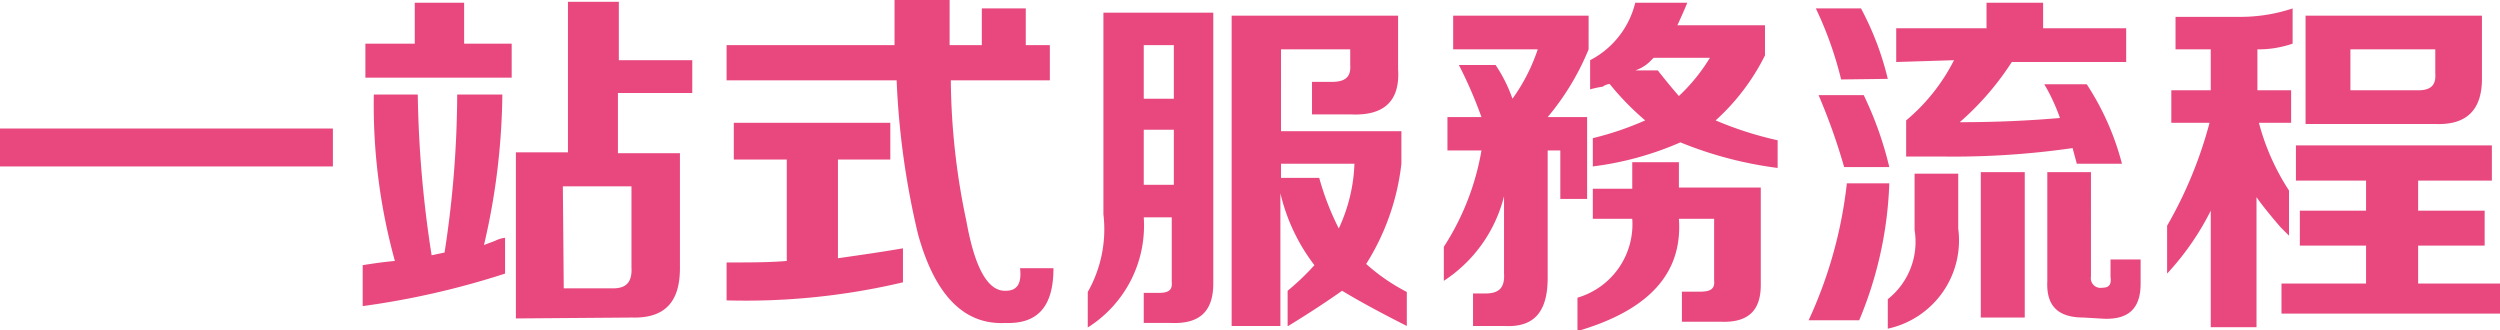
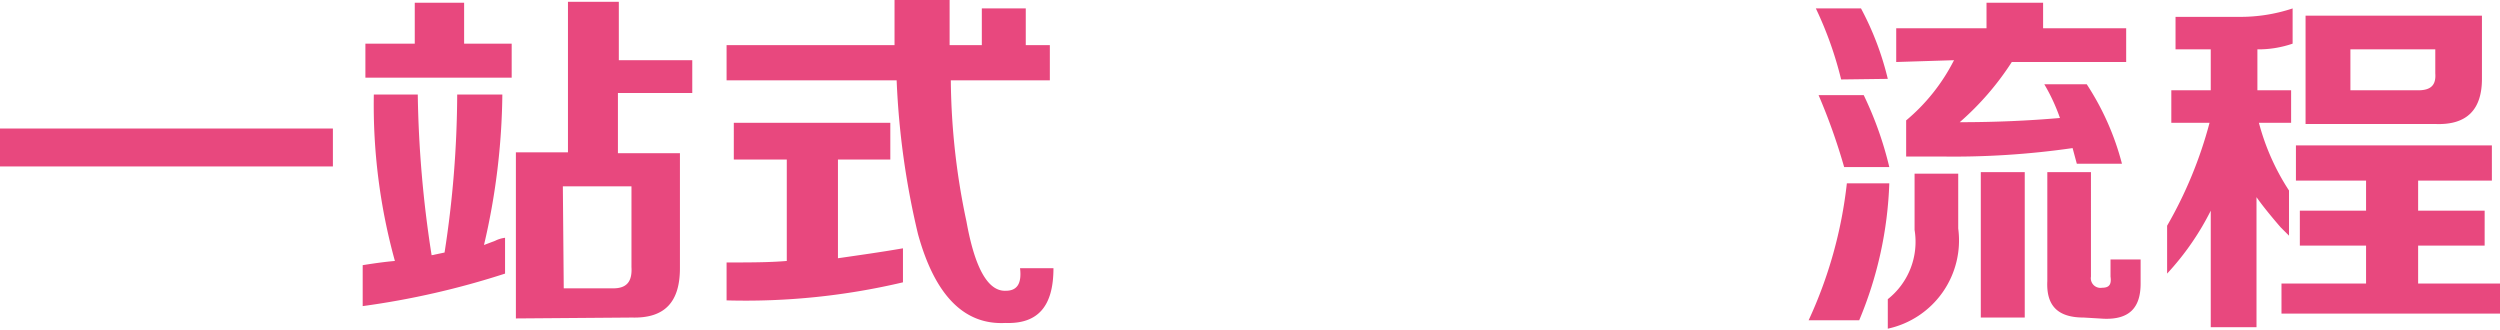
<svg xmlns="http://www.w3.org/2000/svg" id="圖層_1" data-name="圖層 1" width="83.06" height="10.97" viewBox="0 0 83.06 10.97">
  <defs>
    <style>.cls-1{fill:#e8487e;}</style>
  </defs>
  <path class="cls-1" d="M0,5.53V4.27H11.06V5.53Z" />
  <path class="cls-1" d="M12.05,10.17V8.81c.37-.06.73-.11,1.07-.14a19.47,19.47,0,0,1-.7-5.53h1.46a37.71,37.71,0,0,0,.46,5.34l.43-.09a34.87,34.87,0,0,0,.42-5.25h1.5a22.76,22.76,0,0,1-.61,5L16.45,8a1,1,0,0,1,.33-.1V9.09A27.17,27.17,0,0,1,12.05,10.17Zm.09-7.59V1.45h1.64V.09h1.64V1.45H17V2.58Zm5,8V5.06h1.73v-5h1.69V2H23V3.09H20.53v2h2.06V8.91c0,1.12-.5,1.67-1.59,1.64Zm1.59-1h1.64c.44,0,.64-.21.61-.71V6.19H18.7Z" />
  <path class="cls-1" d="M24.14,2.67V1.5h5.58V0h1.83V1.5h1.07V.28h1.46V1.5h.8V2.67H31.59a23.26,23.26,0,0,0,.52,4.69c.28,1.56.72,2.33,1.31,2.3.38,0,.53-.25.47-.75H35c0,1.25-.5,1.86-1.6,1.82-1.37.07-2.34-.92-2.9-2.95a26.57,26.57,0,0,1-.71-5.11Zm.24,2.63V4.08h5.2V5.3H27.84V8.58c.69-.1,1.41-.2,2.16-.33V9.38a22.76,22.76,0,0,1-5.86.6V8.72c.75,0,1.42,0,2-.05V5.3Z" />
-   <path class="cls-1" d="M36.14,10.88V9.7a4.22,4.22,0,0,0,.52-2.58V.42h3.65v9c0,.91-.44,1.35-1.4,1.31H38v-1h.51c.31,0,.45-.09.42-.37V7.22H38A4,4,0,0,1,36.14,10.88ZM38,1.5V3.28H39V1.5Zm0,2.81V6.14H39V4.31Zm4.78,6.52V9.66a8.12,8.12,0,0,0,.89-.85,6.29,6.29,0,0,1-1.13-2.39v4.41H40.92V.52h5.53V2.3c.07,1.06-.47,1.56-1.59,1.5H43.59V2.72h.66c.44,0,.64-.16.61-.56V1.64h-2.3V4.36h4V5.44a7.91,7.91,0,0,1-1.17,3.33,6.4,6.4,0,0,0,1.35.93v1.13c-.87-.44-1.59-.83-2.15-1.17C44.11,10,43.52,10.39,42.8,10.83ZM45,5.44H42.56v.47h1.27a8.94,8.94,0,0,0,.65,1.68A5.52,5.52,0,0,0,45,5.44Z" />
-   <path class="cls-1" d="M48.94,10.83V9.75h.42c.44,0,.64-.19.61-.66V6.52a4.72,4.72,0,0,1-2,2.81V8.2A8.53,8.53,0,0,0,49.22,5H48.09V3.89h1.13a14.38,14.38,0,0,0-.75-1.73h1.22a4.88,4.88,0,0,1,.56,1.12,6.08,6.08,0,0,0,.84-1.64H48.28V.52h4.5V1.64a8.53,8.53,0,0,1-1.36,2.25h1.31V6.61h-.89V5h-.42V9.23c0,1.13-.45,1.66-1.45,1.6Zm3.47.14V9.89a2.54,2.54,0,0,0,1.82-2.62H52.92v-1h1.31V5.39h1.55v.84H58.5V9.47c0,.84-.41,1.25-1.31,1.22H55.88v-1h.6c.35,0,.5-.09.47-.37V7.27H55.78C55.91,9.08,54.78,10.31,52.41,11Zm6.65-5.39a12.88,12.88,0,0,1-3.23-.85,10.51,10.51,0,0,1-2.91.8V4.59A10.21,10.21,0,0,0,54.66,4a9.06,9.06,0,0,1-1.18-1.21.45.45,0,0,0-.23.09,2.85,2.85,0,0,0-.42.09V2A2.93,2.93,0,0,0,54.33.09h1.73c-.12.29-.23.53-.33.75h2.91v1A7.27,7.27,0,0,1,57,4a11.65,11.65,0,0,0,2.06.66ZM56.81,1.92H54.94l-.14.14a1.29,1.29,0,0,1-.47.28h.75c.25.32.48.6.7.85A6,6,0,0,0,56.81,1.92Z" />
  <path class="cls-1" d="M60.09,10.64a14.63,14.63,0,0,0,1.27-4.55h1.41a12.85,12.85,0,0,1-1,4.55Zm1.08-8A12.19,12.19,0,0,0,60.33.28h1.5a9.81,9.81,0,0,1,.89,2.34Zm.1,2.91a20.08,20.08,0,0,0-.85-2.39h1.5a11.77,11.77,0,0,1,.85,2.39Zm1.45,5.39v-1a2.43,2.43,0,0,0,.89-2.3V5.77h1.45V7.59A3,3,0,0,1,62.72,10.92ZM63,2.06V.94h3V.09h1.88V.94h2.76V2.06H66.84a9.37,9.37,0,0,1-1.73,2c1.19,0,2.3-.05,3.33-.14a6.24,6.24,0,0,0-.52-1.12h1.41A8.89,8.89,0,0,1,70.5,5.44H69l-.14-.52a27.66,27.66,0,0,1-4.36.28H63.33V4a6.33,6.33,0,0,0,1.59-2Zm2.81,8.49V5.72h1.46v4.83Zm3.42,0c-.84,0-1.25-.37-1.21-1.21V5.72h1.45V9.19a.32.32,0,0,0,.37.37c.22,0,.32-.09.28-.37V8.62h1v.8c0,.81-.38,1.2-1.22,1.17Z" />
  <path class="cls-1" d="M72.28,1.64V.56h2.11A5.49,5.49,0,0,0,76.17.28V1.45A3.5,3.5,0,0,1,75,1.64V3h1.12V4.08H75.05a7.7,7.7,0,0,0,1,2.25v1.5l-.28-.28c-.38-.44-.64-.77-.8-1v4.32H73.45V7A9,9,0,0,1,72,9.09V7.5a14,14,0,0,0,1.41-3.42H72.14V3h1.31V1.64Zm4,4.36V4.83h6.51V6H80.34V7h2.21V8.16H80.34V9.42h2.72v1H75.8v-1h2.81V8.16h-2.2V7h2.2V6Zm.32-1.88V.52h5.86v2.1c0,1-.48,1.54-1.54,1.5ZM78.09,3h2.25c.41,0,.6-.16.57-.56v-.8H78.09Z" />
</svg>